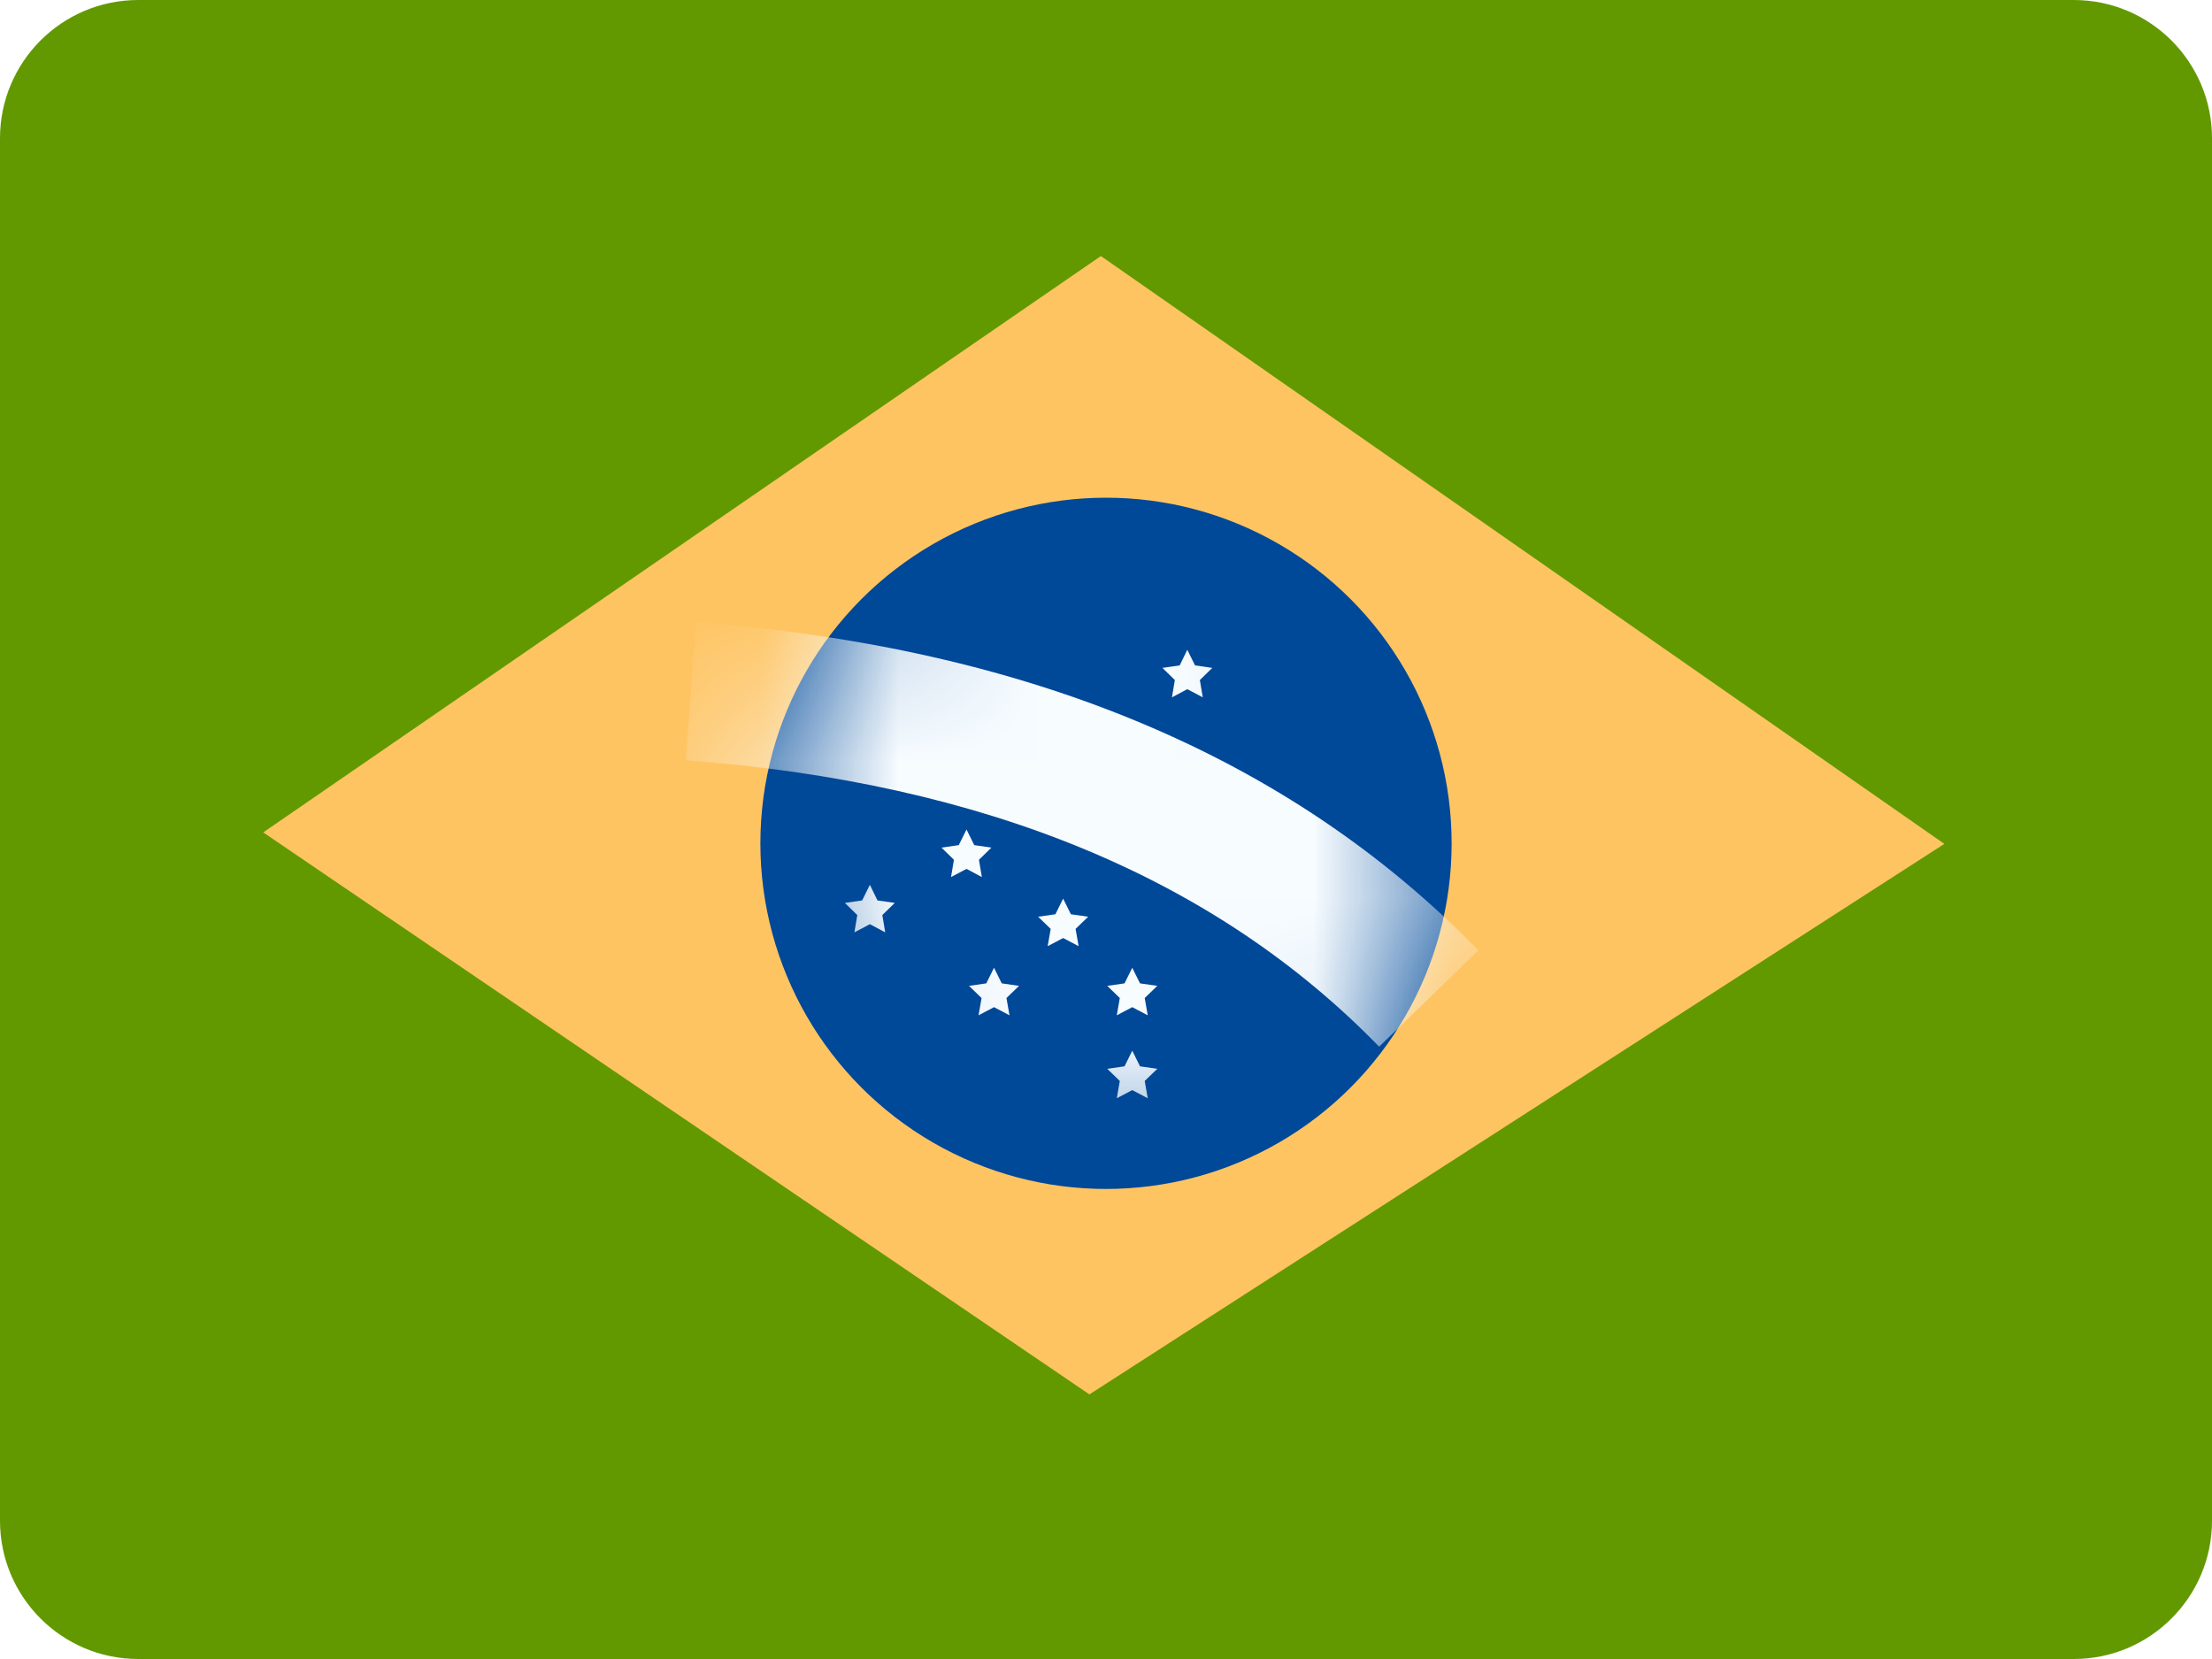
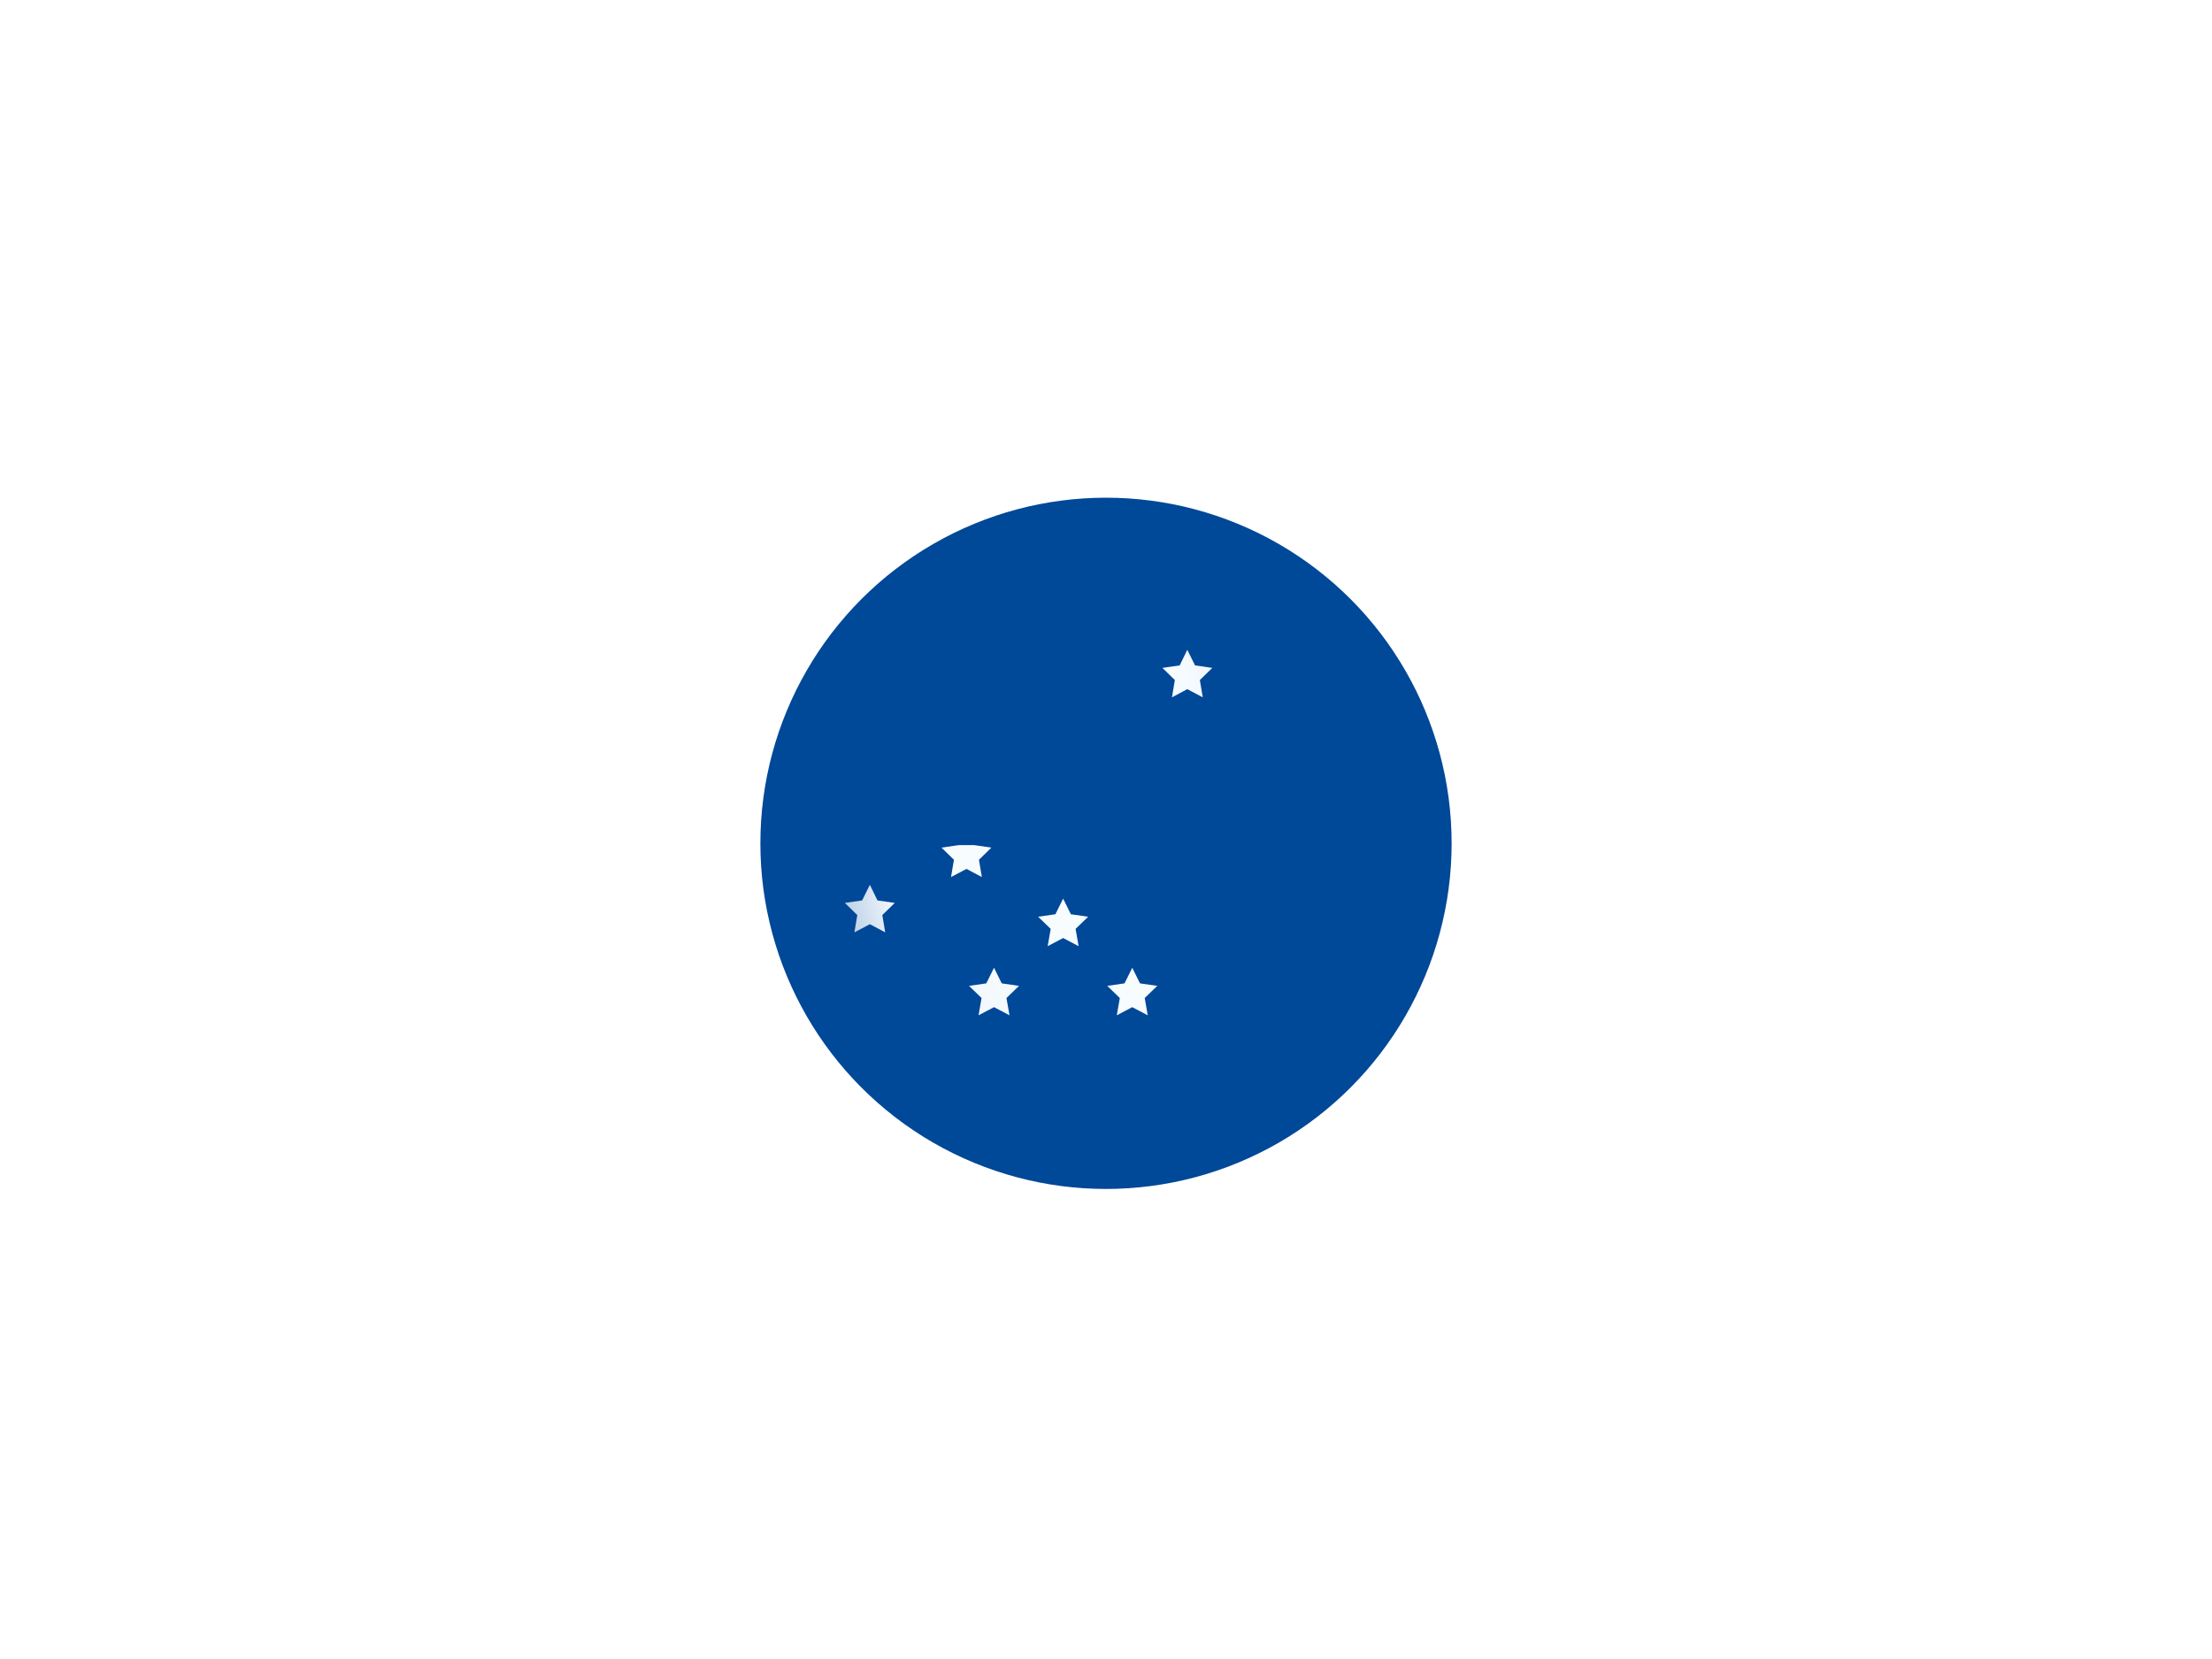
<svg xmlns="http://www.w3.org/2000/svg" width="16" height="12" viewBox="0 0 16 12" fill="none">
-   <path fill-rule="evenodd" clip-rule="evenodd" d="M1 0C0.448 0 0 0.448 0 1V11C0 11.552 0.448 12 1 12H15C15.552 12 16 11.552 16 11V1C16 0.448 15.552 0 15 0H1Z" fill="#629900" />
  <mask id="mask0" style="mask-type:alpha" maskUnits="userSpaceOnUse" x="0" y="0" width="16" height="12">
    <path fill-rule="evenodd" clip-rule="evenodd" d="M0 0V12H16V0H0Z" fill="white" />
  </mask>
  <g mask="url(#mask0)">
    <g filter="url(#filter0_d)">
-       <path fill-rule="evenodd" clip-rule="evenodd" d="M7.963 1.852L14.064 6.104L7.88 10.086L1.904 6.021L7.963 1.852Z" fill="#FFC462" />
-     </g>
+       </g>
    <circle cx="8" cy="6.1" r="2.5" fill="#004898" />
    <mask id="mask1" style="mask-type:alpha" maskUnits="userSpaceOnUse" x="5" y="3" width="6" height="6">
      <circle cx="8" cy="6.1" r="2.5" fill="white" />
    </mask>
    <g mask="url(#mask1)">
      <path fill-rule="evenodd" clip-rule="evenodd" d="M7.19 7.285L7.078 7.344L7.1 7.219L7.009 7.131L7.134 7.113L7.19 7L7.246 7.113L7.371 7.131L7.28 7.219L7.302 7.344L7.19 7.285Z" fill="#F7FCFF" />
      <path fill-rule="evenodd" clip-rule="evenodd" d="M8.19 7.285L8.078 7.344L8.1 7.219L8.009 7.131L8.134 7.113L8.19 7L8.246 7.113L8.371 7.131L8.28 7.219L8.302 7.344L8.19 7.285Z" fill="#F7FCFF" />
-       <path fill-rule="evenodd" clip-rule="evenodd" d="M8.19 7.885L8.078 7.944L8.1 7.819L8.009 7.731L8.134 7.713L8.19 7.6L8.246 7.713L8.371 7.731L8.28 7.819L8.302 7.944L8.19 7.885Z" fill="#F7FCFF" />
-       <path fill-rule="evenodd" clip-rule="evenodd" d="M7.69 5.785L7.578 5.844L7.6 5.719L7.509 5.631L7.634 5.613L7.69 5.5L7.746 5.613L7.871 5.631L7.78 5.719L7.802 5.844L7.69 5.785Z" fill="#F7FCFF" />
      <path fill-rule="evenodd" clip-rule="evenodd" d="M7.69 6.785L7.578 6.844L7.6 6.719L7.509 6.631L7.634 6.613L7.69 6.5L7.746 6.613L7.871 6.631L7.78 6.719L7.802 6.844L7.69 6.785Z" fill="#F7FCFF" />
-       <path fill-rule="evenodd" clip-rule="evenodd" d="M6.991 6.285L6.879 6.344L6.9 6.219L6.81 6.131L6.935 6.113L6.991 6L7.047 6.113L7.171 6.131L7.081 6.219L7.102 6.344L6.991 6.285Z" fill="#F7FCFF" />
+       <path fill-rule="evenodd" clip-rule="evenodd" d="M6.991 6.285L6.879 6.344L6.9 6.219L6.81 6.131L6.935 6.113L7.047 6.113L7.171 6.131L7.081 6.219L7.102 6.344L6.991 6.285Z" fill="#F7FCFF" />
      <path fill-rule="evenodd" clip-rule="evenodd" d="M6.292 6.685L6.18 6.744L6.201 6.619L6.111 6.531L6.236 6.513L6.292 6.4L6.347 6.513L6.472 6.531L6.382 6.619L6.403 6.744L6.292 6.685Z" fill="#F7FCFF" />
      <path fill-rule="evenodd" clip-rule="evenodd" d="M8.588 4.985L8.477 5.044L8.498 4.919L8.408 4.831L8.533 4.813L8.588 4.7L8.644 4.813L8.769 4.831L8.679 4.919L8.7 5.044L8.588 4.985Z" fill="#F7FCFF" />
-       <path d="M4.961 5.499L5.036 4.501C7.435 4.682 9.329 5.471 10.693 6.874L9.976 7.571C8.793 6.355 7.13 5.662 4.961 5.499Z" fill="#F7FCFF" />
    </g>
  </g>
  <defs>
    <filter id="filter0_d" x="1.906" y="1.852" width="12.16" height="8.234" filterUnits="userSpaceOnUse" color-interpolation-filters="sRGB">
      <feFlood flood-opacity="0" result="BackgroundImageFix" />
      <feColorMatrix in="SourceAlpha" type="matrix" values="0 0 0 0 0 0 0 0 0 0 0 0 0 0 0 0 0 0 127 0" result="hardAlpha" />
      <feOffset />
      <feColorMatrix type="matrix" values="0 0 0 0 0.031 0 0 0 0 0.369 0 0 0 0 0 0 0 0 0.28 0" />
      <feBlend mode="normal" in2="BackgroundImageFix" result="effect1_dropShadow" />
      <feBlend mode="normal" in="SourceGraphic" in2="effect1_dropShadow" result="shape" />
    </filter>
  </defs>
</svg>